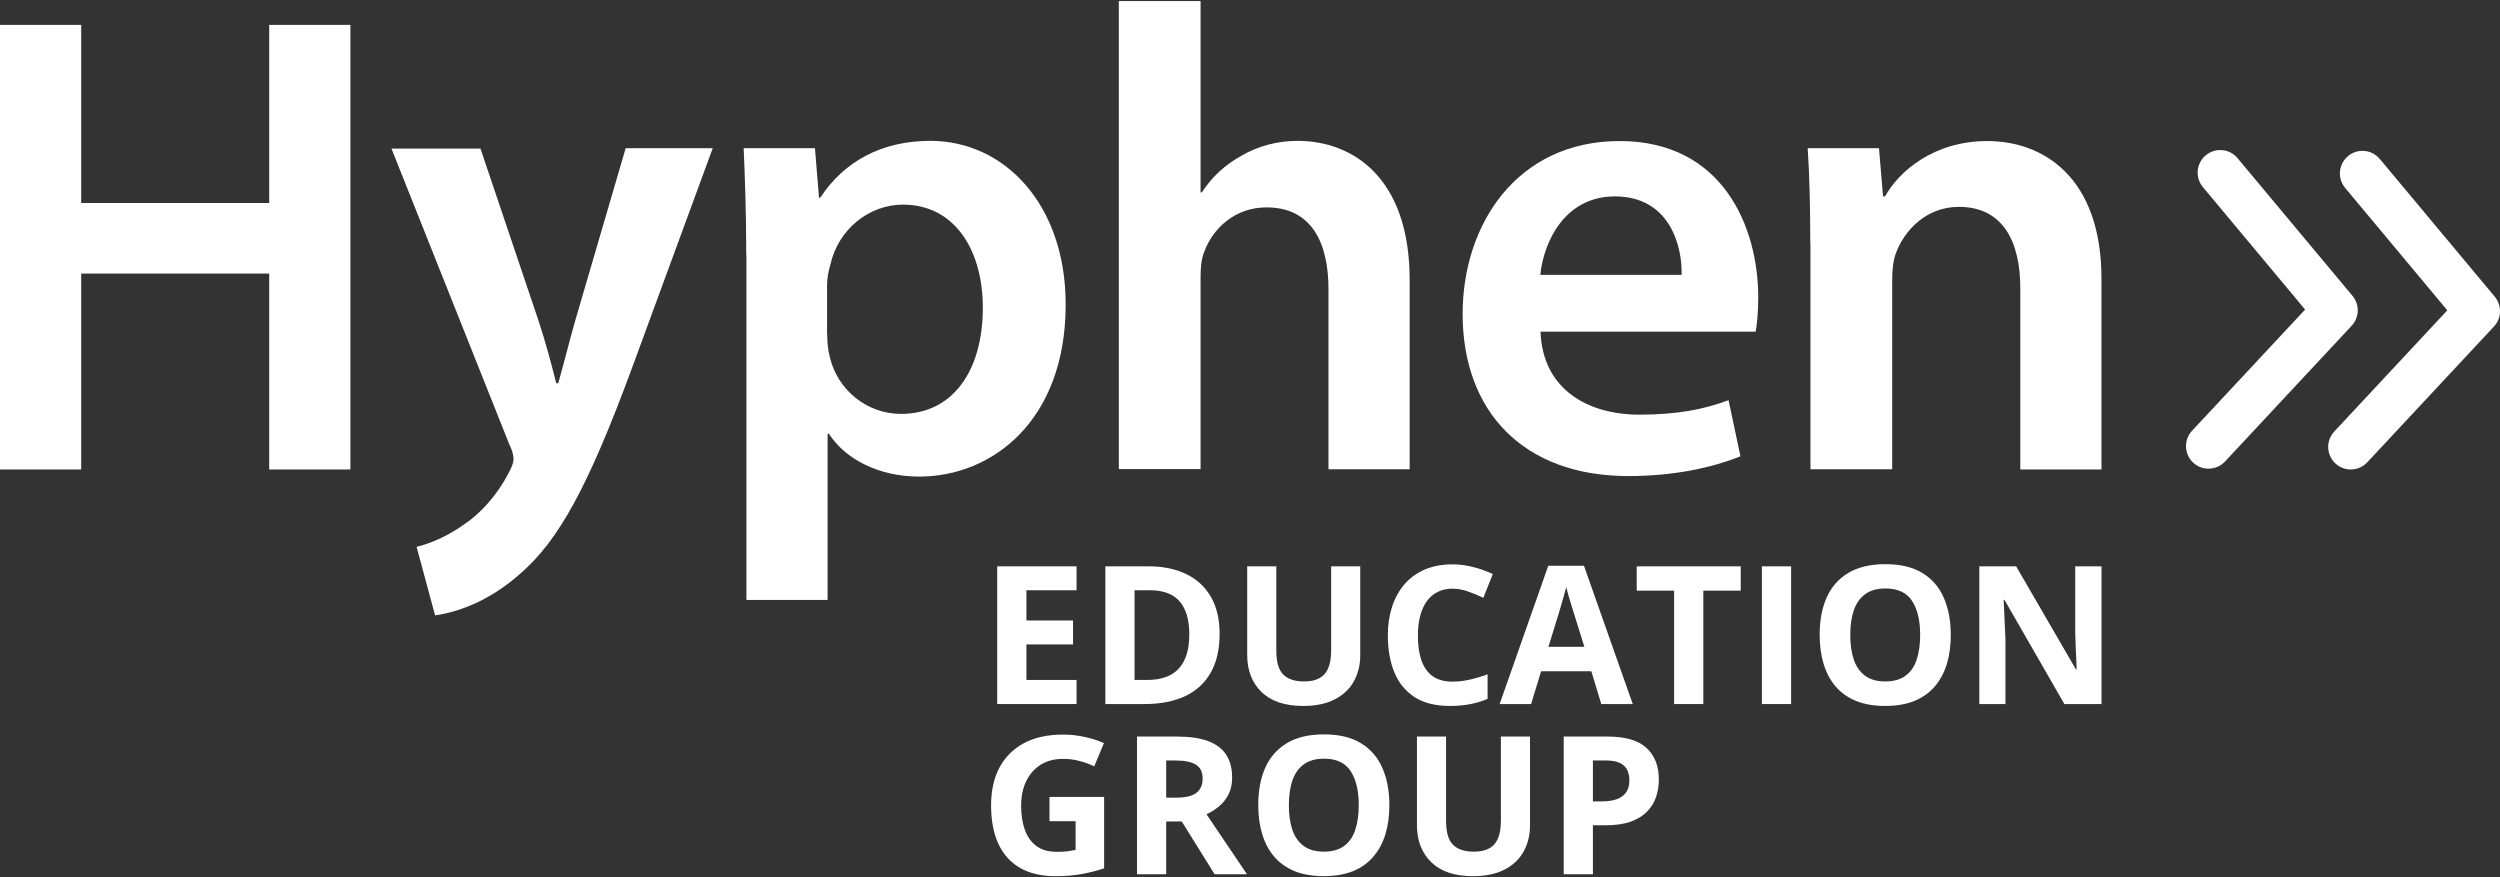
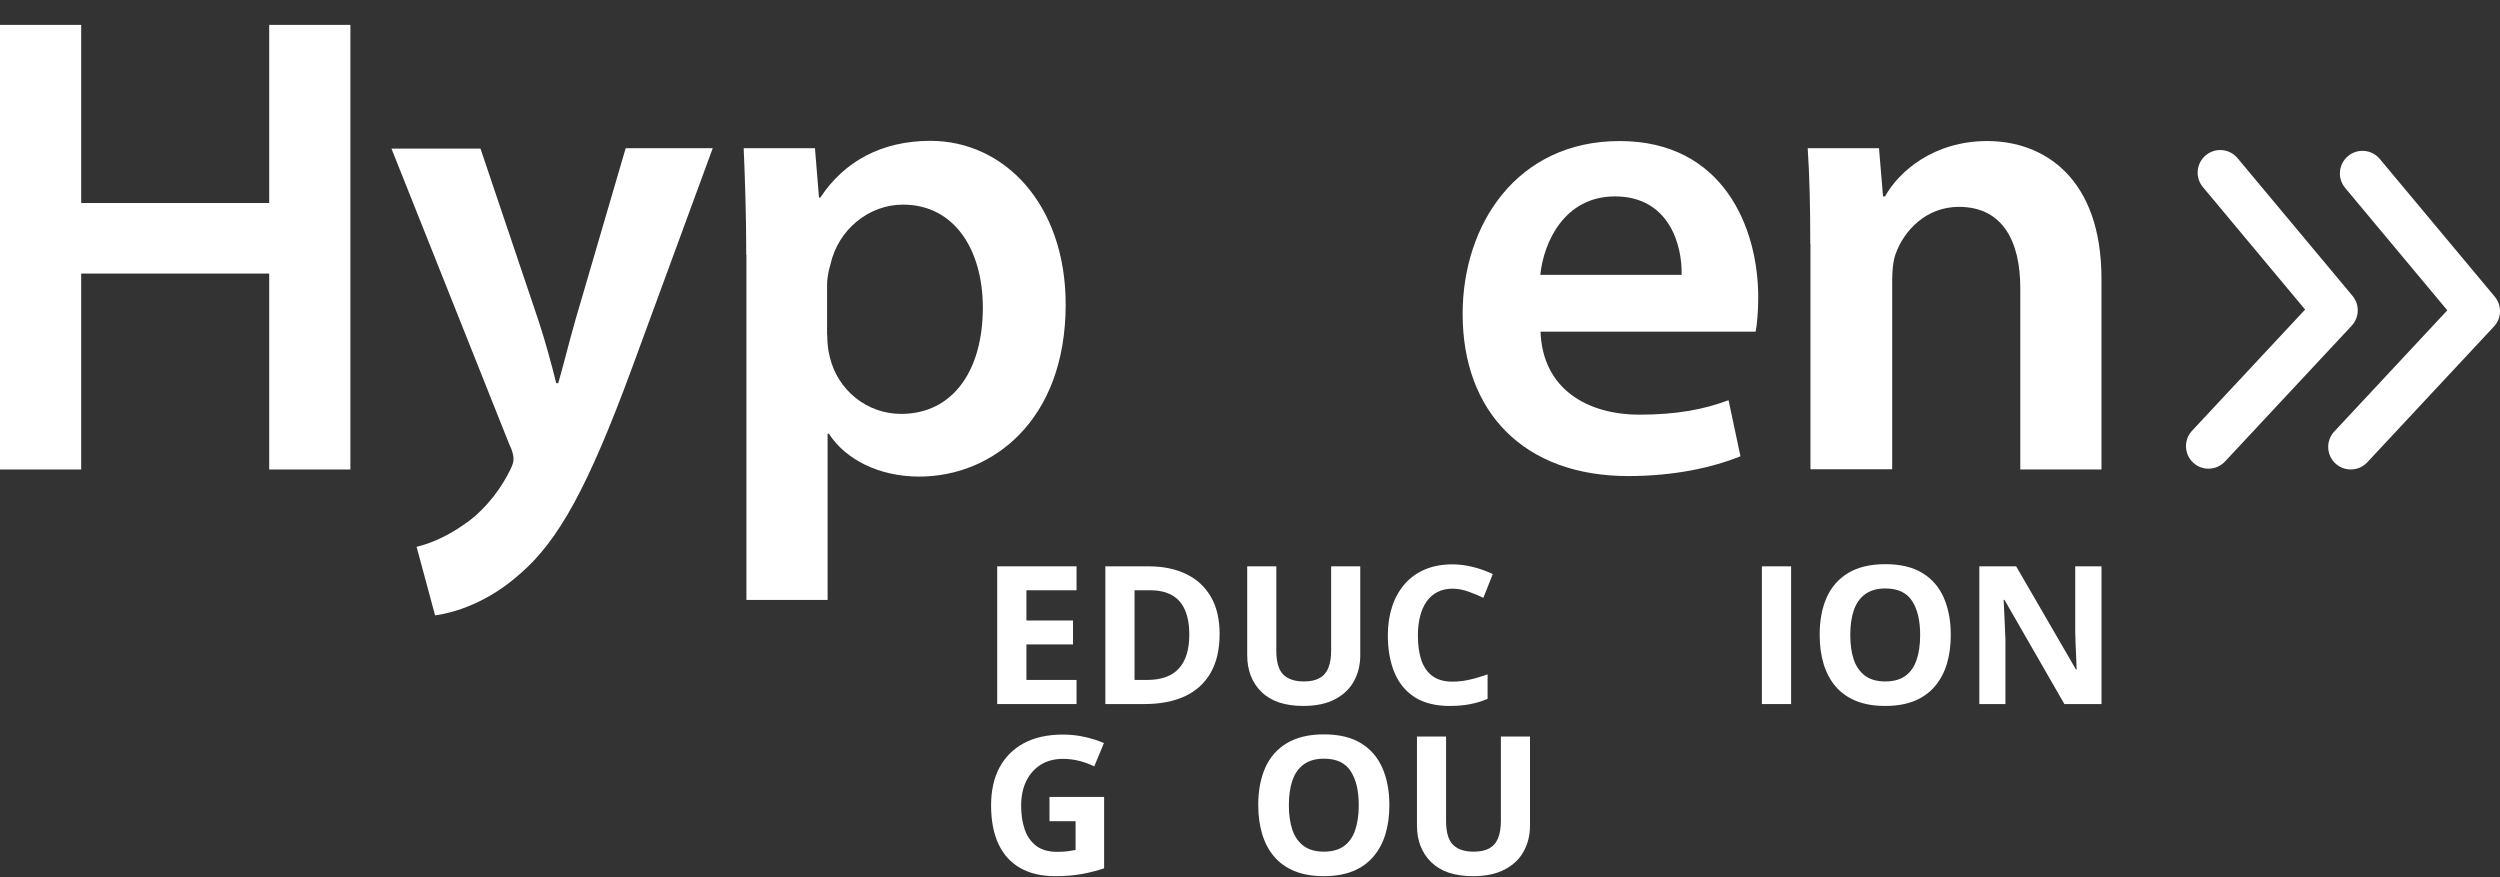
<svg xmlns="http://www.w3.org/2000/svg" width="171" height="60" viewBox="0 0 171 60" fill="none">
  <rect x="0" y="0" width="171" height="60" fill="#333333" stroke="none" />
-   <path d="M109.967 50.381C111.182 50.381 112.069 50.643 112.628 51.167C113.186 51.687 113.465 52.404 113.465 53.319C113.465 53.731 113.403 54.127 113.278 54.505C113.154 54.878 112.95 55.211 112.666 55.503C112.387 55.795 112.013 56.027 111.545 56.199C111.077 56.367 110.499 56.45 109.812 56.45H108.955V59.801H106.958V50.381H109.967ZM109.864 52.017H108.955V54.814H109.612C109.986 54.814 110.31 54.764 110.585 54.666C110.86 54.567 111.073 54.412 111.223 54.202C111.373 53.991 111.449 53.721 111.449 53.39C111.449 52.926 111.32 52.582 111.062 52.359C110.804 52.131 110.405 52.017 109.864 52.017Z" fill="white" />
  <path d="M104.652 50.381V56.476C104.652 57.125 104.508 57.711 104.22 58.235C103.937 58.755 103.505 59.167 102.925 59.472C102.349 59.777 101.623 59.93 100.747 59.93C99.501 59.93 98.552 59.612 97.899 58.976C97.246 58.34 96.92 57.498 96.92 56.45V50.381H98.911V56.148C98.911 56.925 99.07 57.471 99.388 57.784C99.706 58.098 100.176 58.254 100.799 58.254C101.237 58.254 101.591 58.179 101.862 58.029C102.137 57.879 102.339 57.647 102.467 57.333C102.596 57.019 102.661 56.62 102.661 56.135V50.381H104.652Z" fill="white" />
  <path d="M95.033 55.076C95.033 55.802 94.943 56.464 94.762 57.061C94.582 57.654 94.307 58.165 93.937 58.594C93.572 59.024 93.108 59.355 92.546 59.586C91.983 59.814 91.317 59.928 90.548 59.928C89.779 59.928 89.114 59.814 88.551 59.586C87.988 59.355 87.522 59.024 87.153 58.594C86.788 58.165 86.515 57.651 86.335 57.054C86.154 56.457 86.064 55.794 86.064 55.063C86.064 54.088 86.223 53.24 86.541 52.518C86.863 51.792 87.357 51.23 88.023 50.83C88.688 50.431 89.535 50.231 90.561 50.231C91.584 50.231 92.423 50.431 93.081 50.83C93.742 51.23 94.232 51.792 94.549 52.518C94.872 53.244 95.033 54.097 95.033 55.076ZM88.158 55.076C88.158 55.733 88.24 56.3 88.403 56.777C88.57 57.25 88.83 57.615 89.182 57.873C89.535 58.126 89.99 58.253 90.548 58.253C91.115 58.253 91.575 58.126 91.927 57.873C92.279 57.615 92.535 57.25 92.694 56.777C92.857 56.3 92.939 55.733 92.939 55.076C92.939 54.088 92.754 53.311 92.385 52.744C92.015 52.177 91.407 51.893 90.561 51.893C89.999 51.893 89.539 52.022 89.182 52.28C88.83 52.533 88.57 52.898 88.403 53.375C88.24 53.848 88.158 54.415 88.158 55.076Z" fill="white" />
-   <path d="M80.515 50.381C81.37 50.381 82.075 50.484 82.629 50.69C83.187 50.896 83.602 51.208 83.872 51.624C84.143 52.041 84.278 52.567 84.278 53.203C84.278 53.633 84.196 54.008 84.033 54.331C83.87 54.653 83.655 54.925 83.389 55.149C83.123 55.372 82.835 55.555 82.525 55.697L85.296 59.801H83.08L80.831 56.186H79.768V59.801H77.77V50.381H80.515ZM80.374 52.017H79.768V54.562H80.412C81.074 54.562 81.546 54.453 81.83 54.234C82.117 54.011 82.261 53.684 82.261 53.255C82.261 52.808 82.107 52.49 81.797 52.301C81.492 52.112 81.018 52.017 80.374 52.017Z" fill="white" />
  <path d="M71.785 54.51H75.522V59.394C75.028 59.557 74.515 59.688 73.982 59.787C73.45 59.881 72.846 59.929 72.172 59.929C71.235 59.929 70.441 59.744 69.788 59.375C69.135 59.005 68.639 58.46 68.299 57.738C67.96 57.016 67.79 56.129 67.79 55.077C67.79 54.089 67.979 53.234 68.357 52.513C68.74 51.791 69.296 51.233 70.026 50.837C70.761 50.442 71.656 50.245 72.713 50.245C73.211 50.245 73.703 50.298 74.189 50.406C74.674 50.513 75.114 50.653 75.509 50.825L74.846 52.422C74.558 52.276 74.229 52.154 73.86 52.055C73.49 51.956 73.104 51.907 72.7 51.907C72.12 51.907 71.615 52.04 71.186 52.306C70.761 52.573 70.43 52.947 70.194 53.428C69.962 53.904 69.846 54.467 69.846 55.116C69.846 55.73 69.93 56.275 70.097 56.752C70.265 57.225 70.529 57.596 70.89 57.867C71.25 58.133 71.721 58.266 72.301 58.266C72.584 58.266 72.823 58.254 73.016 58.228C73.213 58.198 73.398 58.168 73.57 58.138V56.172H71.785V54.51Z" fill="white" />
  <path d="M143.743 48.157H141.204L137.106 41.031H137.048C137.065 41.328 137.08 41.626 137.093 41.927C137.106 42.227 137.119 42.528 137.132 42.829C137.145 43.125 137.158 43.424 137.171 43.724V48.157H135.386V38.737H137.905L141.996 45.793H142.042C142.033 45.501 142.022 45.211 142.009 44.923C141.996 44.635 141.984 44.347 141.971 44.059C141.962 43.772 141.954 43.484 141.945 43.196V38.737H143.743V48.157Z" fill="white" />
  <path d="M133.433 43.434C133.433 44.16 133.343 44.822 133.163 45.419C132.982 46.011 132.707 46.523 132.338 46.952C131.973 47.382 131.509 47.712 130.946 47.944C130.384 48.172 129.718 48.286 128.949 48.286C128.18 48.286 127.514 48.172 126.952 47.944C126.389 47.712 125.923 47.382 125.553 46.952C125.188 46.523 124.916 46.009 124.735 45.412C124.555 44.815 124.465 44.151 124.465 43.421C124.465 42.446 124.623 41.598 124.941 40.876C125.263 40.15 125.757 39.588 126.423 39.188C127.089 38.789 127.935 38.589 128.962 38.589C129.984 38.589 130.824 38.789 131.481 39.188C132.143 39.588 132.632 40.15 132.95 40.876C133.272 41.602 133.433 42.455 133.433 43.434ZM126.559 43.434C126.559 44.091 126.64 44.658 126.803 45.135C126.971 45.608 127.231 45.973 127.583 46.23C127.935 46.484 128.391 46.611 128.949 46.611C129.516 46.611 129.976 46.484 130.328 46.23C130.68 45.973 130.936 45.608 131.095 45.135C131.258 44.658 131.339 44.091 131.339 43.434C131.339 42.446 131.155 41.669 130.785 41.102C130.416 40.535 129.808 40.251 128.962 40.251C128.399 40.251 127.94 40.38 127.583 40.638C127.231 40.891 126.971 41.256 126.803 41.733C126.64 42.206 126.559 42.773 126.559 43.434Z" fill="white" />
  <path d="M120.514 48.157V38.737H122.512V48.157H120.514Z" fill="white" />
-   <path d="M116.508 48.157H114.51V40.4H111.952V38.737H119.066V40.4H116.508V48.157Z" fill="white" />
-   <path d="M109.529 48.157L108.846 45.915H105.411L104.728 48.157H102.576L105.901 38.698H108.343L111.681 48.157H109.529ZM108.369 44.239L107.686 42.049C107.643 41.903 107.585 41.716 107.512 41.488C107.443 41.256 107.372 41.022 107.299 40.786C107.231 40.545 107.175 40.337 107.132 40.161C107.089 40.337 107.029 40.556 106.951 40.818C106.878 41.076 106.807 41.321 106.739 41.553C106.67 41.785 106.621 41.95 106.59 42.049L105.914 44.239H108.369Z" fill="white" />
  <path d="M99.348 40.265C98.966 40.265 98.626 40.34 98.33 40.49C98.038 40.636 97.791 40.849 97.589 41.128C97.392 41.407 97.241 41.745 97.138 42.14C97.035 42.535 96.984 42.98 96.984 43.474C96.984 44.139 97.065 44.709 97.228 45.181C97.396 45.649 97.654 46.008 98.001 46.257C98.35 46.502 98.798 46.624 99.348 46.624C99.731 46.624 100.113 46.581 100.495 46.495C100.882 46.41 101.3 46.287 101.751 46.128V47.803C101.335 47.975 100.925 48.098 100.521 48.171C100.117 48.248 99.664 48.287 99.161 48.287C98.191 48.287 97.392 48.087 96.764 47.687C96.142 47.284 95.68 46.721 95.379 45.999C95.079 45.273 94.928 44.427 94.928 43.461C94.928 42.748 95.025 42.095 95.218 41.502C95.411 40.909 95.695 40.396 96.069 39.962C96.442 39.528 96.904 39.193 97.454 38.957C98.004 38.721 98.635 38.602 99.348 38.602C99.816 38.602 100.285 38.663 100.753 38.783C101.225 38.899 101.676 39.06 102.106 39.266L101.462 40.89C101.109 40.722 100.755 40.576 100.398 40.452C100.042 40.327 99.692 40.265 99.348 40.265Z" fill="white" />
  <path d="M93.041 38.737V44.833C93.041 45.481 92.897 46.068 92.609 46.592C92.326 47.111 91.894 47.524 91.314 47.829C90.739 48.134 90.013 48.286 89.137 48.286C87.891 48.286 86.942 47.968 86.289 47.333C85.636 46.697 85.309 45.855 85.309 44.807V38.737H87.3V44.504C87.3 45.281 87.459 45.827 87.777 46.141C88.095 46.454 88.565 46.611 89.188 46.611C89.626 46.611 89.981 46.536 90.251 46.385C90.526 46.235 90.728 46.003 90.857 45.69C90.986 45.376 91.05 44.976 91.05 44.491V38.737H93.041Z" fill="white" />
  <path d="M83.421 43.357C83.421 44.418 83.217 45.305 82.809 46.018C82.405 46.727 81.819 47.262 81.05 47.622C80.281 47.979 79.356 48.157 78.273 48.157H75.606V38.737H78.563C79.551 38.737 80.408 38.913 81.134 39.266C81.86 39.614 82.422 40.131 82.822 40.818C83.222 41.501 83.421 42.348 83.421 43.357ZM81.347 43.409C81.347 42.713 81.243 42.141 81.037 41.695C80.835 41.244 80.535 40.911 80.135 40.696C79.74 40.481 79.25 40.374 78.666 40.374H77.603V46.508H78.46C79.435 46.508 80.159 46.248 80.631 45.728C81.108 45.208 81.347 44.435 81.347 43.409Z" fill="white" />
  <path d="M73.635 48.157H68.209V38.737H73.635V40.374H70.207V42.442H73.396V44.079H70.207V46.508H73.635V48.157Z" fill="white" />
  <path d="M5.553 1.702V13.886H18.414V1.702H23.967V32.113H18.414V18.712H5.553V32.113H0V1.702H5.553Z" fill="white" />
  <path d="M32.856 10.139L36.83 21.922C37.281 23.276 37.732 24.943 38.046 26.209H38.184C38.547 24.943 38.948 23.326 39.362 21.872L42.796 10.139H48.751L43.248 25.118C40.227 33.329 38.196 36.989 35.576 39.245C33.408 41.188 31.151 41.903 29.76 42.091L28.494 37.403C29.446 37.177 30.612 36.676 31.74 35.873C32.781 35.197 33.997 33.893 34.761 32.401C34.987 32 35.125 31.674 35.125 31.411C35.125 31.185 35.075 30.872 34.812 30.333L26.776 10.164H32.868L32.856 10.139Z" fill="white" />
  <path d="M51.043 17.443C51.043 14.56 50.955 12.216 50.867 10.135H55.743L56.019 13.52H56.107C57.737 11.038 60.306 9.634 63.641 9.634C68.692 9.634 72.892 13.971 72.892 20.828C72.892 28.762 67.878 32.598 62.876 32.598C60.118 32.598 57.824 31.42 56.696 29.665H56.608V41.035H51.055V17.443H51.043ZM56.583 22.896C56.583 23.435 56.633 23.936 56.759 24.425C57.298 26.682 59.291 28.311 61.635 28.311C65.157 28.311 67.226 25.378 67.226 21.041C67.226 17.155 65.333 13.996 61.76 13.996C59.467 13.996 57.336 15.663 56.797 18.108C56.659 18.559 56.571 19.06 56.571 19.512V22.896H56.583Z" fill="white" />
-   <path d="M76.528 0.071H82.119V13.158H82.206C82.883 12.117 83.786 11.265 84.964 10.625C86.042 9.999 87.358 9.635 88.75 9.635C92.498 9.635 96.421 12.117 96.421 19.149V32.098H90.868V19.776C90.868 16.567 89.69 14.185 86.631 14.185C84.463 14.185 82.933 15.627 82.344 17.294C82.169 17.745 82.119 18.335 82.119 18.961V32.086H76.528V0.071Z" fill="white" />
  <path d="M105.371 22.672C105.509 26.646 108.618 28.363 112.14 28.363C114.71 28.363 116.565 28 118.232 27.373L119.047 31.209C117.154 31.974 114.534 32.563 111.375 32.563C104.243 32.563 100.044 28.188 100.044 21.469C100.044 15.377 103.741 9.648 110.786 9.648C117.831 9.648 120.263 15.515 120.263 20.341C120.263 21.381 120.175 22.196 120.087 22.685H105.384L105.371 22.672ZM115.023 18.799C115.073 16.768 114.171 13.434 110.46 13.434C107.026 13.434 105.584 16.543 105.358 18.799H115.011H115.023Z" fill="white" />
  <path d="M123.823 16.681C123.823 14.149 123.772 12.03 123.647 10.137H128.523L128.799 13.434H128.937C129.89 11.717 132.271 9.648 135.932 9.648C139.767 9.648 143.741 12.13 143.741 19.075V32.111H138.188V19.702C138.188 16.543 137.01 14.149 133.989 14.149C131.782 14.149 130.241 15.728 129.651 17.395C129.476 17.897 129.426 18.573 129.426 19.2V32.099H123.835V16.668L123.823 16.681Z" fill="white" />
  <path d="M151.064 32.059C150.687 32.059 150.308 31.922 150.012 31.645C149.39 31.063 149.355 30.086 149.937 29.463L157.67 21.174L150.678 12.797C150.13 12.144 150.22 11.17 150.874 10.623C151.527 10.075 152.501 10.162 153.049 10.819L160.912 20.238C161.41 20.835 161.388 21.709 160.856 22.279L152.193 31.564C151.888 31.891 151.478 32.056 151.064 32.056V32.059Z" fill="white" />
  <path d="M160.79 32.111C160.414 32.111 160.034 31.974 159.738 31.697C159.116 31.115 159.082 30.138 159.664 29.516L167.396 21.226L160.408 12.853C159.86 12.199 159.95 11.225 160.604 10.678C161.257 10.13 162.231 10.217 162.779 10.874L170.642 20.293C171.14 20.89 171.118 21.765 170.586 22.334L161.923 31.619C161.618 31.946 161.207 32.111 160.793 32.111H160.79Z" fill="white" />
</svg>